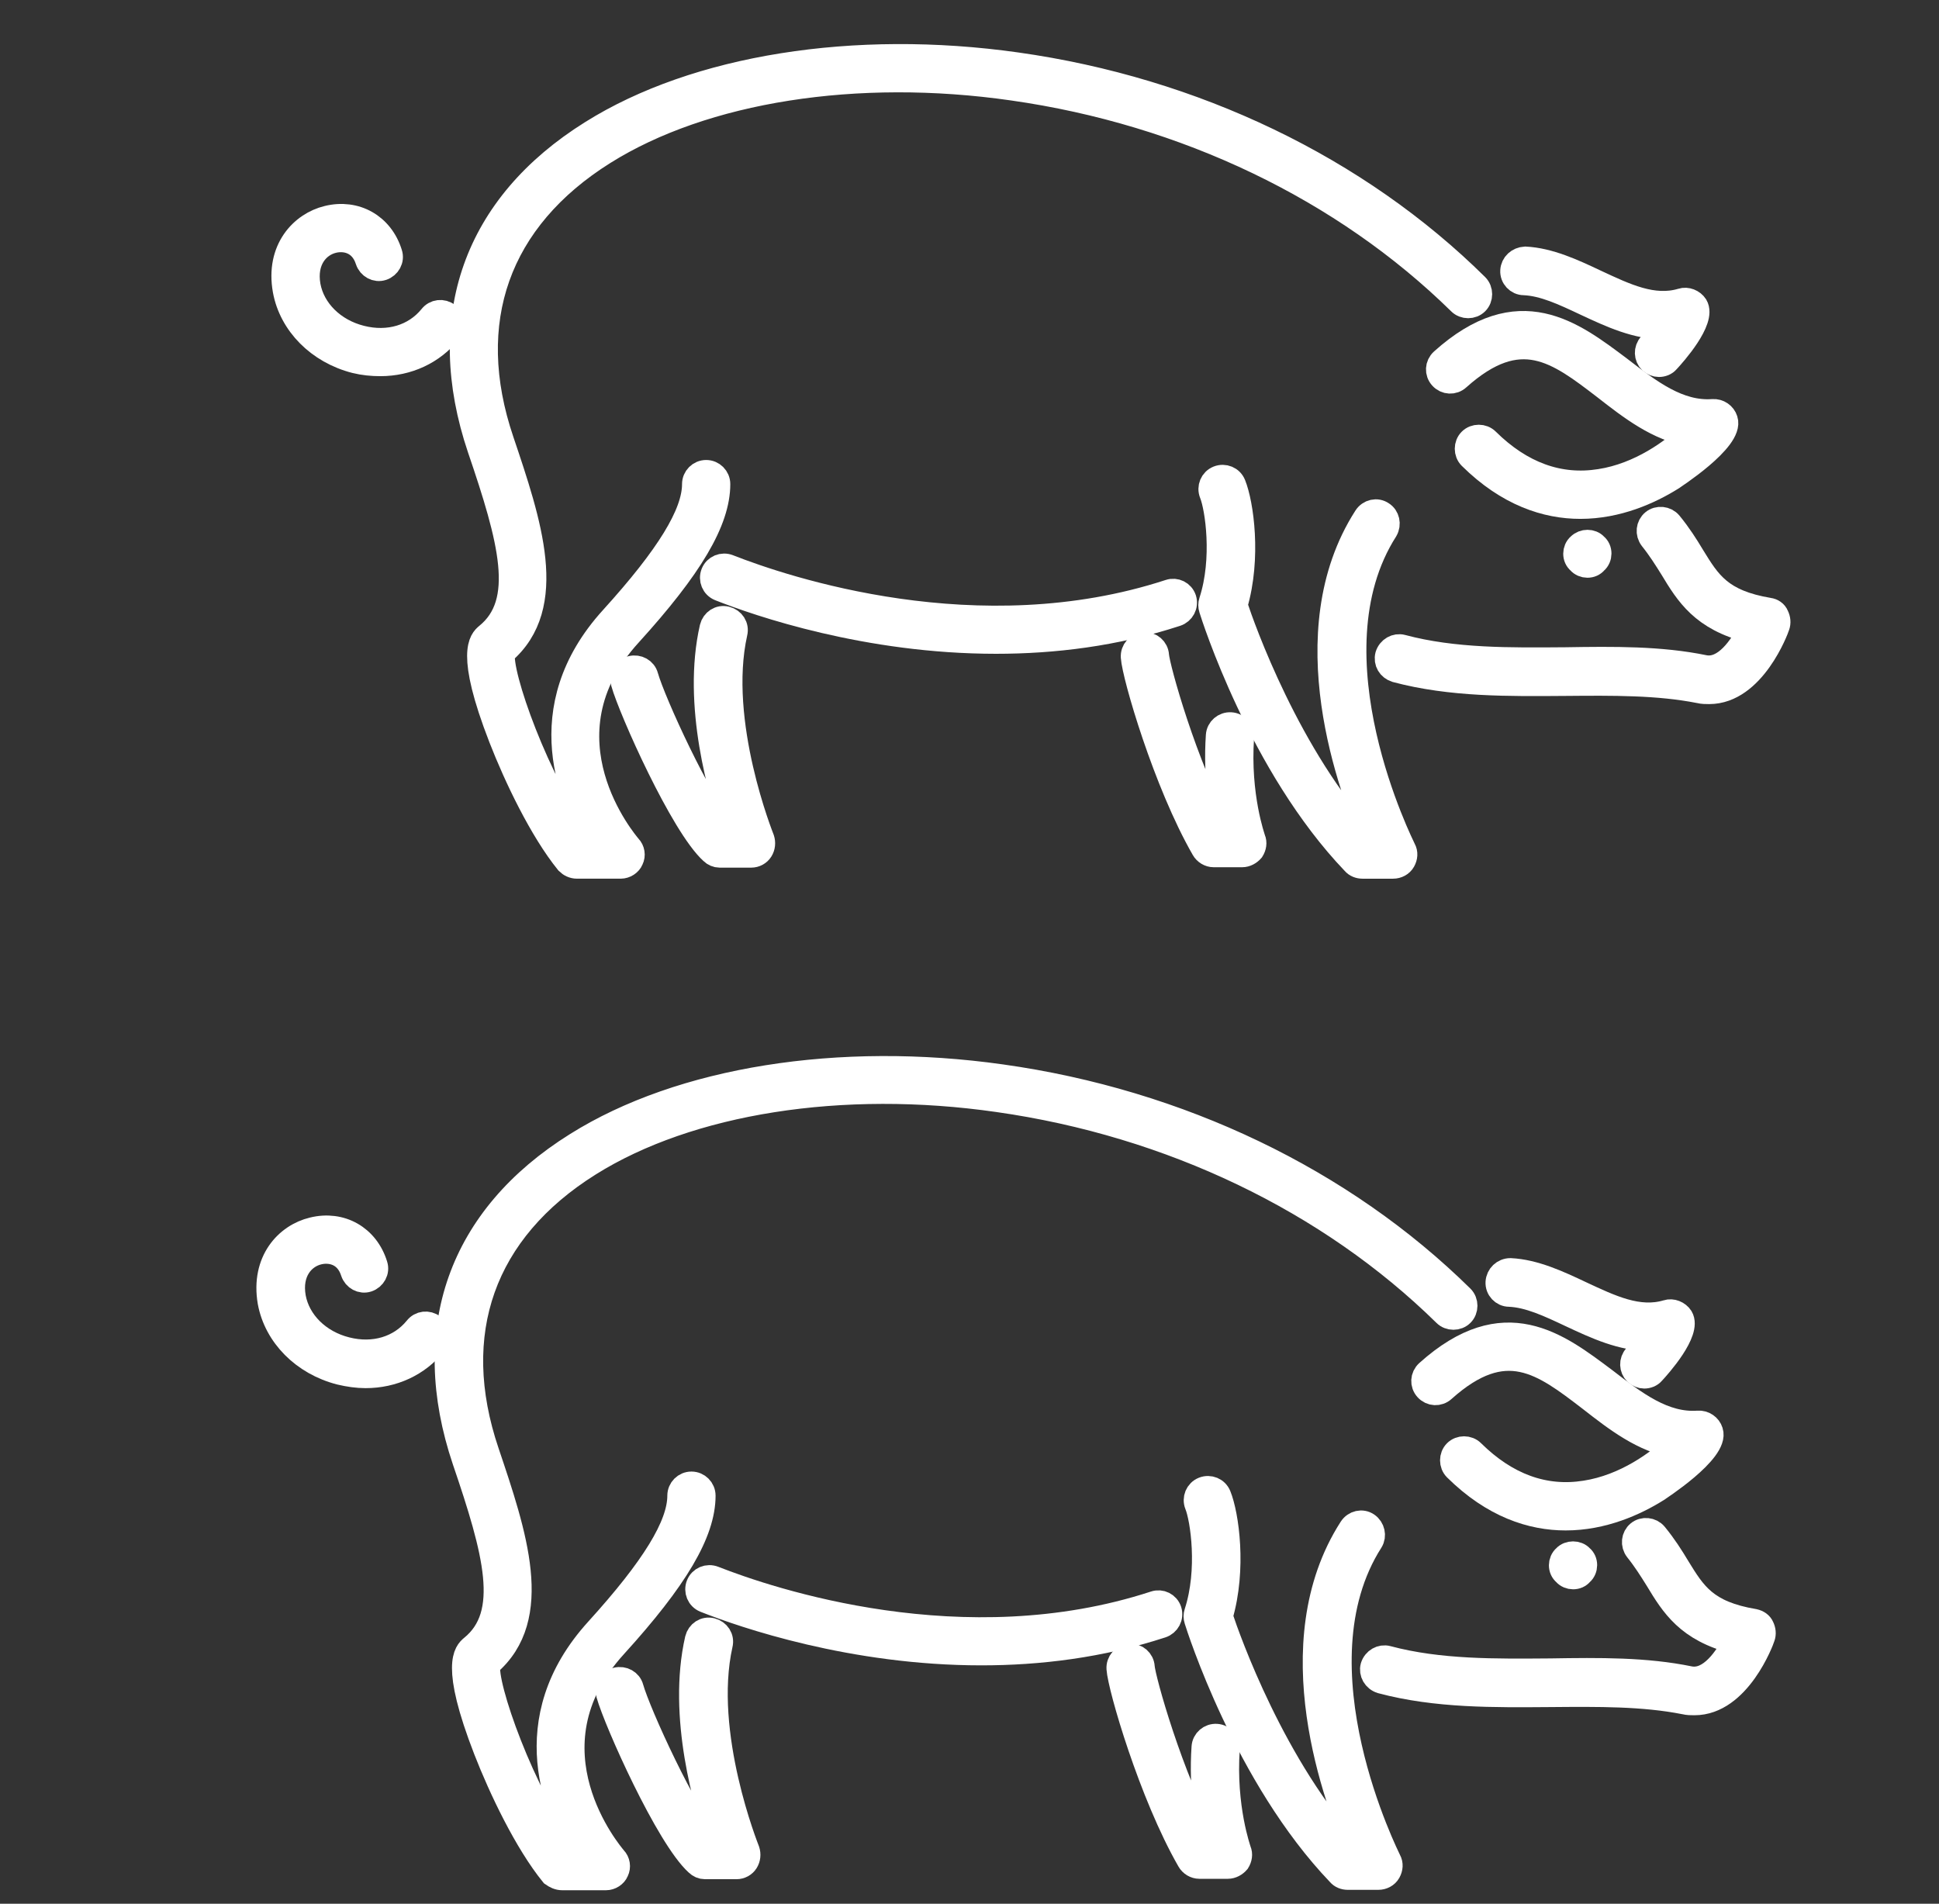
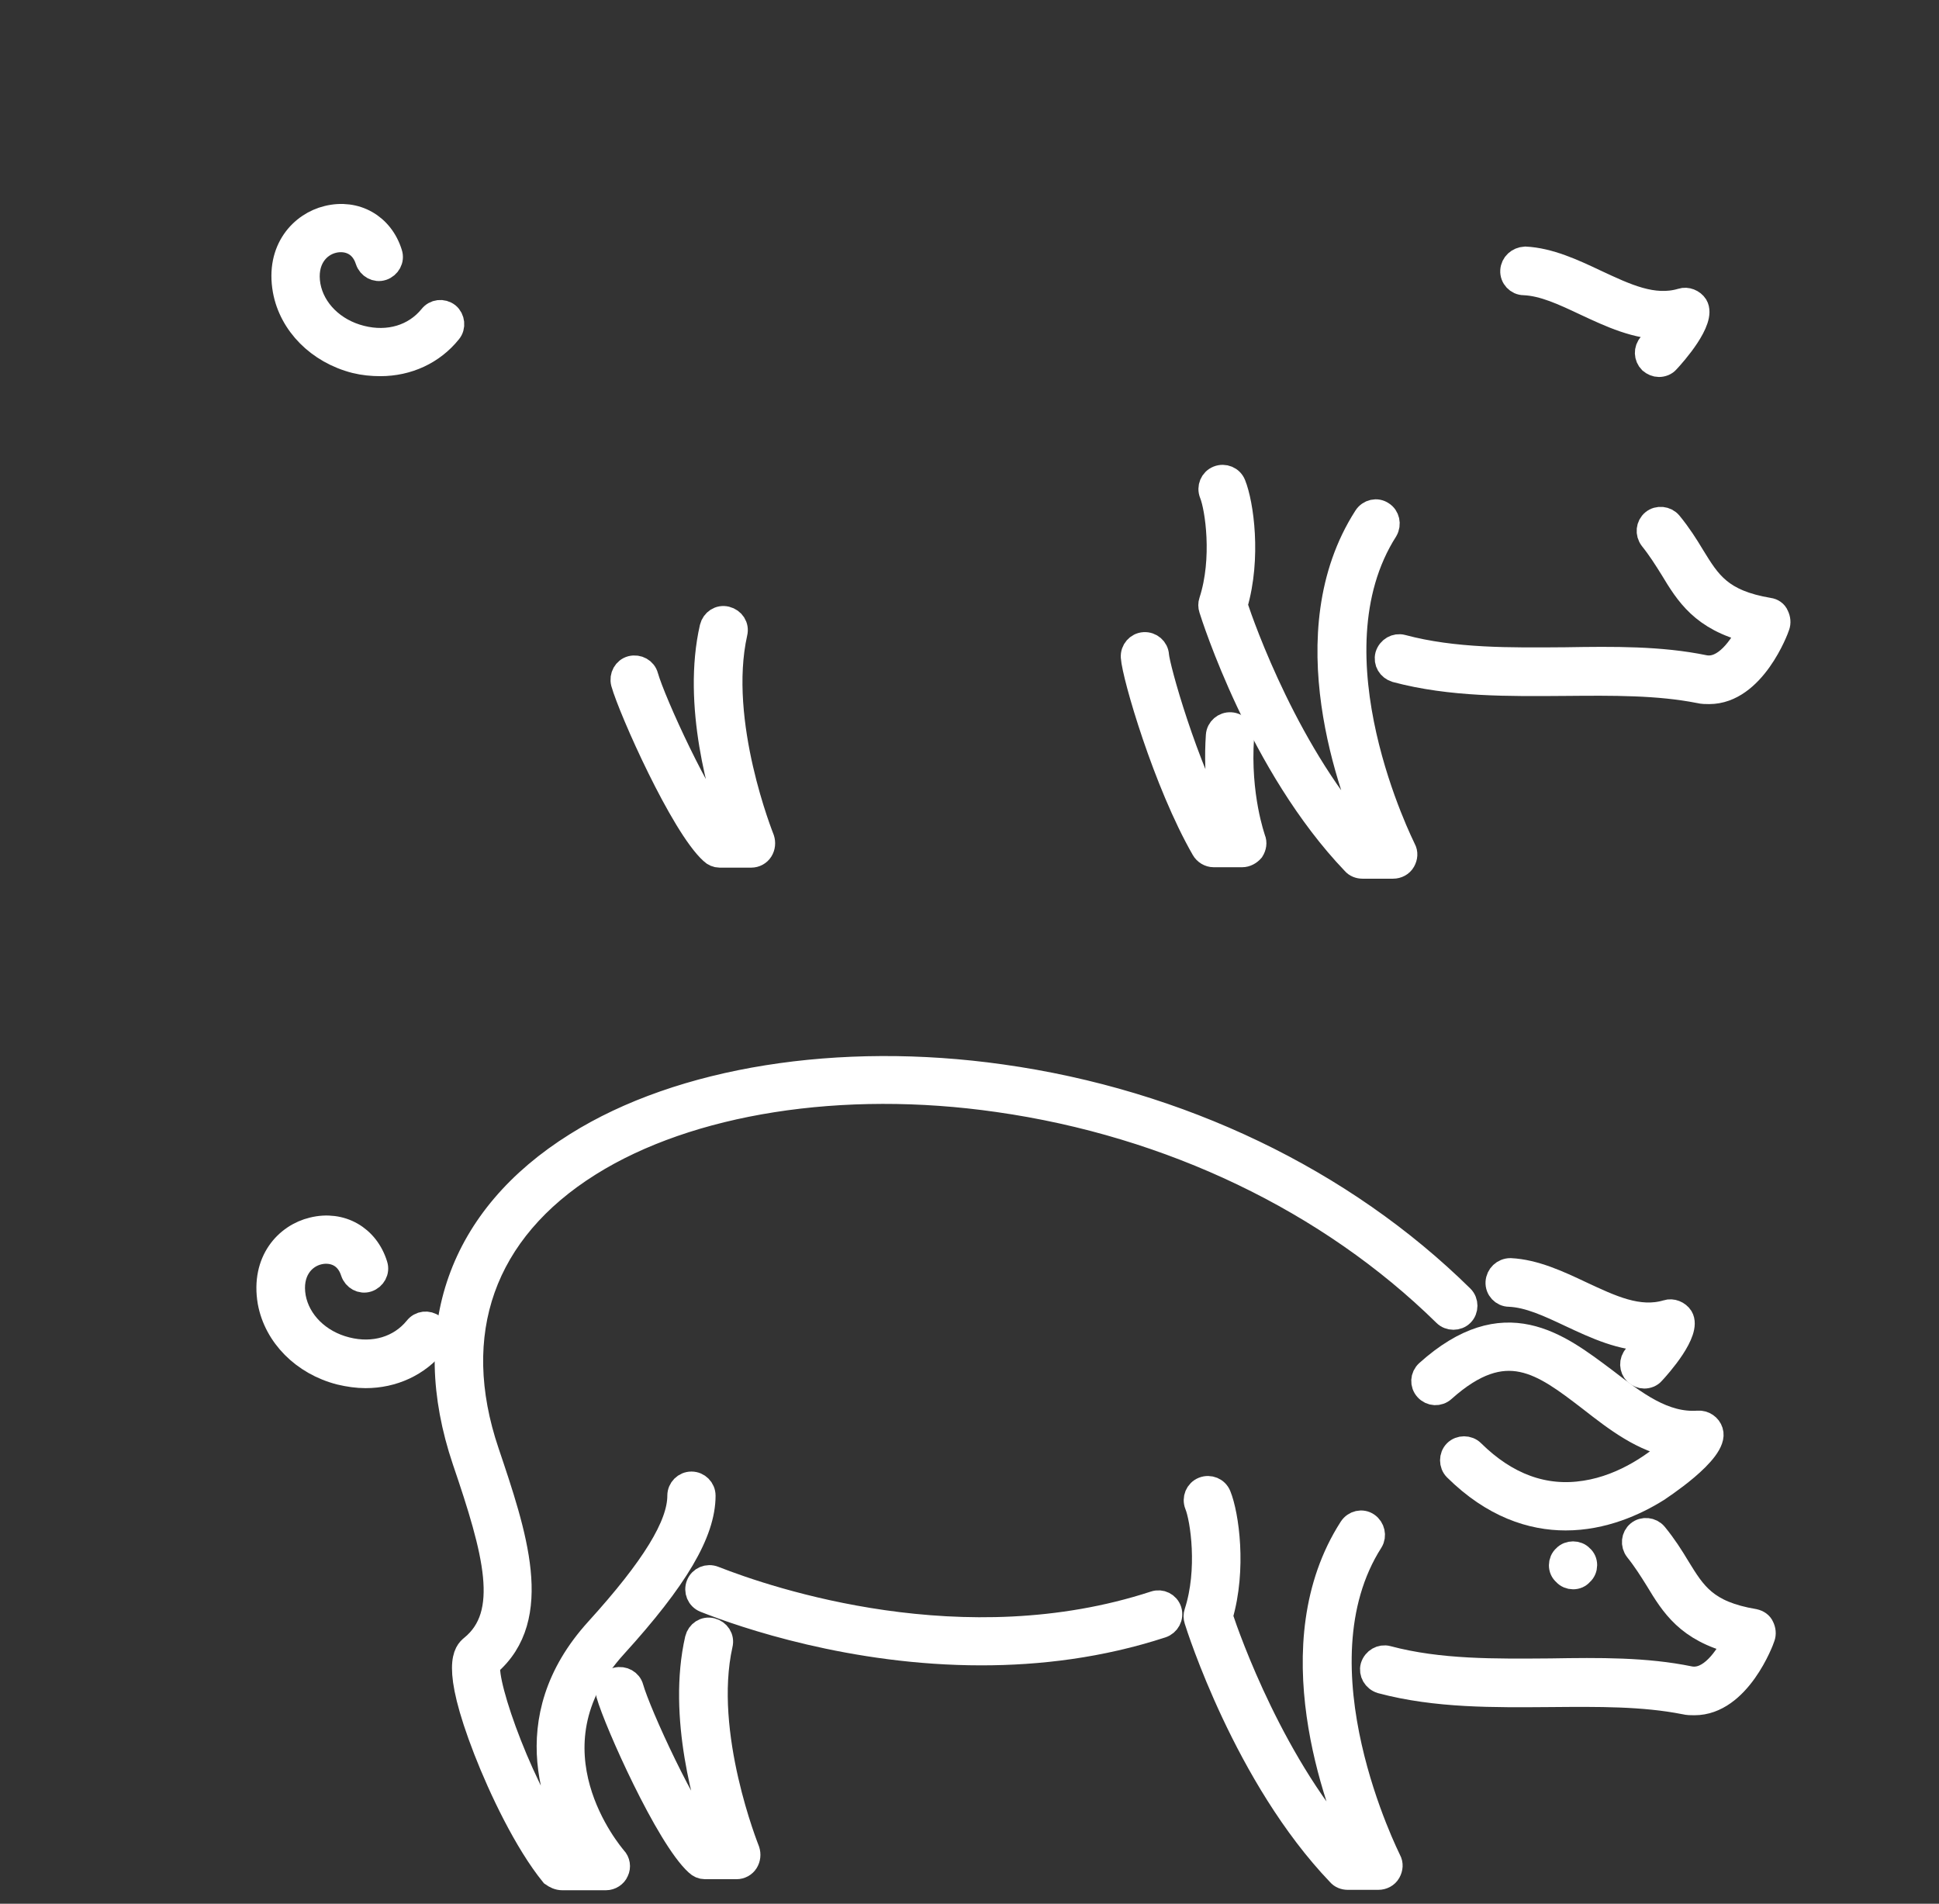
<svg xmlns="http://www.w3.org/2000/svg" version="1.1" id="_x32_6" x="0px" y="0px" viewBox="0 0 474.2 465.6" style="enable-background:new 0 0 474.2 465.6;" xml:space="preserve">
  <rect x="0" y="0" width="474.2" height="465.6" fill="#333333" stroke="none" />
  <style type="text/css">
	.st0{fill:#FFFFFF;stroke:#FFFFFF;stroke-width:6;stroke-miterlimit:10;}
</style>
  <g>
    <path class="st0" d="M432.6,149.2c-11.9-2-14.7-6.7-18.7-13.2c-1.5-2.5-3.2-5.2-5.5-8c-1-1.2-2.9-1.4-4.1-0.4   c-1.2,1-1.4,2.8-0.4,4.1c2,2.5,3.5,4.9,5,7.3c3.8,6.3,7.5,12.3,19,15.2c-2,3.9-6,10-11.1,9c-10.7-2.2-22-2.1-34-1.9   c-13.4,0.1-27.2,0.3-39.9-3.1c-1.5-0.4-3.1,0.5-3.6,2.1c-0.4,1.6,0.5,3.1,2.1,3.6c13.5,3.6,27.7,3.4,41.4,3.3   c11.7-0.1,22.7-0.2,32.8,1.8c0.8,0.2,1.6,0.2,2.4,0.2c10.8,0,16.5-15.4,16.7-16.1c0.3-0.8,0.2-1.7-0.2-2.5   C434.2,149.8,433.4,149.3,432.6,149.2z" />
-     <path class="st0" d="M352.7,88.2c-1.2,1.1-1.3,2.9-0.2,4.1c1.1,1.2,2.9,1.3,4.1,0.2c15.2-13.6,24.3-6.6,35.9,2.3   c6.4,5,13,10.1,20.9,11.4c-4.2,4-12.3,10-22.1,11.5c-10,1.6-19.3-1.8-27.6-10c-1.1-1.1-3-1.1-4.1,0c-1.1,1.1-1.1,3,0,4.1   c9.2,9.1,18.6,12.1,26.9,12.1c9.1,0,17-3.6,22.3-6.9c0.1-0.1,14.8-9.5,13.2-14.3c-0.4-1.3-1.7-2.2-3.1-2.1   c-8.4,0.6-15.4-4.8-22.8-10.5C384.5,81.4,371.5,71.3,352.7,88.2z" />
    <path class="st0" d="M369.9,66.2c-0.1,1.6,1.2,3,2.8,3c4.8,0.2,9.7,2.5,15,5c6.2,2.9,12.6,5.9,19.4,5.8c-0.9,1.3-2.1,2.8-3.5,4.3   c-1.1,1.2-1,3,0.1,4.1c0.6,0.5,1.3,0.8,2,0.8c0.8,0,1.6-0.3,2.1-0.9c1.5-1.6,9-10,6.9-13.5c-0.7-1.1-2.2-1.7-3.4-1.3   c-7,2.1-13.8-1.2-21.1-4.6c-5.5-2.6-11.3-5.3-17.2-5.6C371.3,63.4,370,64.6,369.9,66.2z" />
    <path class="st0" d="M109.5,77c-1.3-1-3.1-0.8-4.1,0.5c-4,4.9-10.4,6.8-17.1,5.1c-6.8-1.7-11.8-6.7-12.9-12.7   c-1.1-6.3,2.3-10.1,6.1-11c2.9-0.7,6.9,0.1,8.4,4.8c0.5,1.5,2.1,2.4,3.6,1.9c1.5-0.5,2.4-2.1,1.9-3.6c-2.1-6.8-8.4-10.4-15.3-8.7   C73.9,54.8,67.9,61,69.7,71c1.5,8.2,8.2,15,17.2,17.3C88.9,88.8,91,89,93,89c6.7,0,12.8-2.8,16.9-7.9C110.9,79.9,110.7,78,109.5,77   z" />
-     <path class="st0" d="M141.1,211.9h10.7c1.1,0,2.2-0.7,2.6-1.7c0.5-1,0.3-2.3-0.5-3.1c-0.9-1.1-22.9-26.8,0.1-52   c14.9-16.4,21.6-27.7,21.6-36.7c0-1.6-1.3-2.9-2.9-2.9c0,0,0,0,0,0c-1.6,0-2.9,1.3-2.9,2.9c0,7.3-6.4,17.7-20.1,32.8   c-20.2,22.2-9.8,45.2-3.6,54.9h-3.7c-10.8-14.1-20.6-41.8-19.4-46.5c13.4-11.4,6.4-31.9-0.3-51.8c-9.9-29.2-1-54.2,25-70.5   c24.4-15.3,61.8-21.2,100-15.7c42.2,6,81,24.6,109.3,52.4c1.1,1.1,3,1.1,4.1,0c1.1-1.1,1.1-3,0-4.1C332,41.1,292,21.9,248.6,15.8   c-39.6-5.6-78.4,0.6-103.9,16.6c-28.5,17.8-38.2,45.3-27.4,77.3c7.6,22.3,11.8,37.6,1.8,45.7c-1.3,1.1-4.8,4,3.4,25.1   c3.7,9.5,9.9,22.5,16.3,30.4C139.4,211.5,140.2,211.9,141.1,211.9z" />
-     <path class="st0" d="M286,144.7c-46.8,15.3-94.3-0.8-107.8-6.1c-1.5-0.6-3.2,0.1-3.8,1.6c-0.6,1.5,0.1,3.2,1.6,3.8   c9.6,3.8,36.1,12.9,67.6,12.9c14.1,0,29.1-1.8,44.1-6.7c1.5-0.5,2.4-2.1,1.9-3.7C289.1,145,287.5,144.2,286,144.7z" />
    <path class="st0" d="M158,165.4c-0.4-1.5-2-2.4-3.6-2c-1.5,0.4-2.4,2-2,3.6c1.9,6.7,14.5,34.9,21.7,41.4c0.5,0.5,1.2,0.8,1.9,0.8   h7.7c1,0,1.9-0.5,2.4-1.3c0.5-0.8,0.6-1.8,0.3-2.7c-0.1-0.3-11.5-28.5-6.6-50.4c0.4-1.6-0.6-3.1-2.2-3.5c-1.6-0.4-3.1,0.6-3.5,2.2   c-4.3,18.8,2.2,40.9,5.4,49.8h-2.3C171.2,196.6,159.8,171.8,158,165.4z" />
    <path class="st0" d="M338,125.6c-1.3-0.9-3.1-0.5-4,0.9c-18.1,28.2-3.6,66.8,2.1,79.6h-1.6c-19.4-20.9-30.6-52.6-32.4-58.1   c3.4-11.6,1.5-24.8-0.4-29.5c-0.6-1.5-2.3-2.2-3.8-1.6c-1.5,0.6-2.2,2.3-1.6,3.8c1.4,3.4,3.3,16-0.1,26.4c-0.2,0.6-0.2,1.2,0,1.8   c0.5,1.6,12.1,38.3,34.9,62.1c0.5,0.6,1.3,0.9,2.1,0.9h7.5c1,0,2-0.5,2.5-1.4c0.5-0.9,0.6-1.9,0.1-2.8c-0.2-0.5-24-47.4-4.4-78.1   C339.7,128.2,339.3,126.4,338,125.6z" />
    <path class="st0" d="M282.9,160.3c-0.1-1.6-1.5-2.8-3.1-2.7c-1.6,0.1-2.8,1.5-2.7,3.1c0.3,4.6,7.9,30.7,17.2,46.9   c0.5,0.9,1.5,1.5,2.5,1.5h7c0.9,0,1.8-0.5,2.4-1.2c0.5-0.8,0.7-1.8,0.3-2.7c0-0.1-3.8-10.5-2.8-24.9c0.1-1.6-1.1-3-2.7-3.1   c-1.6-0.1-3,1.1-3.1,2.7c-0.7,10.3,0.9,18.7,2,23.3h-1.4C289.8,187.4,283.1,163.3,282.9,160.3z" />
-     <path class="st0" d="M386.2,133.4c-0.6,0.5-0.9,1.3-0.9,2c0,0.8,0.3,1.5,0.9,2c0.5,0.6,1.3,0.9,2,0.9c0.8,0,1.5-0.3,2-0.9   c0.6-0.5,0.9-1.3,0.9-2c0-0.8-0.3-1.5-0.9-2C389.2,132.3,387.3,132.3,386.2,133.4z" />
  </g>
  <g>
    <path class="st0" d="M429,396.5c-11.9-2-14.7-6.7-18.7-13.2c-1.5-2.5-3.2-5.2-5.5-8c-1-1.2-2.9-1.4-4.1-0.4c-1.2,1-1.4,2.8-0.4,4.1   c2,2.5,3.5,4.9,5,7.3c3.8,6.3,7.5,12.3,19,15.2c-2,3.9-6,10-11.1,9c-10.7-2.2-22-2.1-34-1.9c-13.4,0.1-27.2,0.3-39.9-3.1   c-1.5-0.4-3.1,0.5-3.6,2.1c-0.4,1.5,0.5,3.1,2.1,3.6c13.5,3.6,27.7,3.4,41.4,3.3c11.7-0.1,22.7-0.2,32.8,1.8   c0.8,0.2,1.6,0.2,2.4,0.2c10.8,0,16.5-15.4,16.7-16.1c0.3-0.8,0.2-1.7-0.2-2.5C430.6,397.2,429.9,396.7,429,396.5z" />
    <path class="st0" d="M349.1,335.6c-1.2,1.1-1.3,2.9-0.2,4.1c1.1,1.2,2.9,1.3,4.1,0.2c15.2-13.6,24.3-6.6,35.9,2.3   c6.4,5,13,10.1,20.9,11.4c-4.2,4-12.3,10-22.1,11.5c-10,1.6-19.3-1.8-27.6-10c-1.1-1.1-3-1.1-4.1,0c-1.1,1.1-1.1,3,0,4.1   c9.2,9.1,18.6,12.1,26.9,12.1c9.1,0,17-3.6,22.3-6.9c0.1-0.1,14.8-9.5,13.2-14.3c-0.4-1.3-1.7-2.2-3.1-2.1   c-8.4,0.6-15.4-4.8-22.8-10.5C380.9,328.8,367.9,318.7,349.1,335.6z" />
    <path class="st0" d="M366.3,313.6c-0.1,1.6,1.2,3,2.8,3c4.8,0.2,9.7,2.5,15,5c6.2,2.9,12.6,5.9,19.4,5.8c-0.9,1.3-2.1,2.8-3.5,4.3   c-1.1,1.2-1,3,0.1,4.1c0.6,0.5,1.3,0.8,2,0.8c0.8,0,1.6-0.3,2.1-0.9c1.5-1.6,9-10,6.9-13.5c-0.7-1.1-2.2-1.7-3.4-1.3   c-7,2.1-13.8-1.2-21.1-4.6c-5.5-2.6-11.3-5.3-17.2-5.6C367.7,310.7,366.4,312,366.3,313.6z" />
    <path class="st0" d="M105.9,324.4c-1.3-1-3.1-0.8-4.1,0.5c-4,4.9-10.4,6.8-17.1,5.1c-6.8-1.7-11.8-6.7-12.9-12.7   c-1.1-6.3,2.3-10.1,6.1-11c2.9-0.7,6.9,0.1,8.4,4.8c0.5,1.5,2.1,2.4,3.6,1.9c1.5-0.5,2.4-2.1,1.9-3.6c-2.1-6.8-8.4-10.4-15.3-8.7   c-6.3,1.5-12.2,7.7-10.5,17.7c1.5,8.2,8.2,15,17.2,17.3c2.1,0.5,4.2,0.8,6.2,0.8c6.7,0,12.8-2.8,16.9-7.9   C107.4,327.2,107.2,325.4,105.9,324.4z" />
    <path class="st0" d="M137.5,459.3h10.7c1.1,0,2.2-0.7,2.6-1.7c0.5-1,0.3-2.3-0.5-3.1c-0.9-1.1-22.9-26.8,0.1-52   c14.9-16.4,21.6-27.7,21.6-36.7c0-1.6-1.3-2.9-2.9-2.9c0,0,0,0,0,0c-1.6,0-2.9,1.3-2.9,2.9c0,7.3-6.4,17.7-20.1,32.8   c-20.2,22.2-9.8,45.2-3.6,54.9h-3.7c-10.8-14.1-20.6-41.8-19.4-46.5c13.4-11.4,6.4-31.9-0.3-51.8c-9.9-29.2-1-54.2,25-70.5   c24.4-15.3,61.8-21.2,100-15.7c42.2,6,81,24.6,109.3,52.4c1.1,1.1,3,1.1,4.1,0c1.1-1.1,1.1-3,0-4.1c-29.1-28.7-69.1-47.9-112.6-54   c-39.6-5.6-78.4,0.6-103.9,16.6c-28.5,17.8-38.2,45.3-27.4,77.3c7.6,22.3,11.8,37.6,1.8,45.7c-1.3,1.1-4.8,4,3.4,25.1   c3.7,9.5,9.9,22.5,16.3,30.4C135.8,458.9,136.6,459.3,137.5,459.3z" />
    <path class="st0" d="M282.4,392.1c-46.8,15.3-94.3-0.8-107.8-6.1c-1.5-0.6-3.2,0.1-3.8,1.6c-0.6,1.5,0.1,3.2,1.6,3.8   c9.6,3.8,36.1,12.9,67.6,12.9c14.1,0,29.1-1.8,44.1-6.7c1.5-0.5,2.4-2.1,1.9-3.7C285.5,392.4,283.9,391.6,282.4,392.1z" />
    <path class="st0" d="M154.4,412.8c-0.4-1.5-2-2.4-3.6-2c-1.5,0.4-2.4,2-2,3.6c1.9,6.7,14.5,34.9,21.7,41.4c0.5,0.5,1.2,0.8,1.9,0.8   h7.7c1,0,1.9-0.5,2.4-1.3c0.5-0.8,0.6-1.8,0.3-2.7c-0.1-0.3-11.5-28.5-6.6-50.4c0.4-1.6-0.6-3.1-2.2-3.5c-1.6-0.4-3.1,0.6-3.5,2.2   c-4.3,18.8,2.2,40.9,5.4,49.8h-2.3C167.6,444,156.2,419.2,154.4,412.8z" />
    <path class="st0" d="M334.4,372.9c-1.3-0.9-3.1-0.5-4,0.9c-18.1,28.2-3.6,66.8,2.1,79.6h-1.6c-19.4-20.9-30.6-52.6-32.4-58.1   c3.4-11.6,1.5-24.8-0.4-29.5c-0.6-1.5-2.3-2.2-3.8-1.6c-1.5,0.6-2.2,2.3-1.6,3.8c1.4,3.4,3.3,16-0.1,26.4c-0.2,0.6-0.2,1.2,0,1.8   c0.5,1.6,12.1,38.3,34.9,62.1c0.5,0.6,1.3,0.9,2.1,0.9h7.5c1,0,2-0.5,2.5-1.4c0.5-0.9,0.6-1.9,0.1-2.8c-0.2-0.5-24-47.4-4.4-78.1   C336.1,375.6,335.7,373.8,334.4,372.9z" />
-     <path class="st0" d="M279.4,407.7c-0.1-1.6-1.5-2.8-3.1-2.7c-1.6,0.1-2.8,1.5-2.7,3.1c0.3,4.6,7.9,30.7,17.2,46.9   c0.5,0.9,1.5,1.5,2.5,1.5h7c0.9,0,1.8-0.5,2.4-1.2c0.5-0.8,0.7-1.8,0.3-2.7c0-0.1-3.8-10.5-2.8-24.9c0.1-1.6-1.1-3-2.7-3.1   c-1.6-0.1-3,1.1-3.1,2.7c-0.7,10.3,0.9,18.7,2,23.3H295C286.3,434.7,279.6,410.7,279.4,407.7z" />
    <path class="st0" d="M382.7,380.8c-0.6,0.5-0.9,1.3-0.9,2c0,0.8,0.3,1.5,0.9,2c0.5,0.6,1.3,0.9,2,0.9c0.8,0,1.5-0.3,2-0.9   c0.6-0.5,0.9-1.3,0.9-2c0-0.8-0.3-1.5-0.9-2C385.7,379.7,383.7,379.7,382.7,380.8z" />
  </g>
</svg>